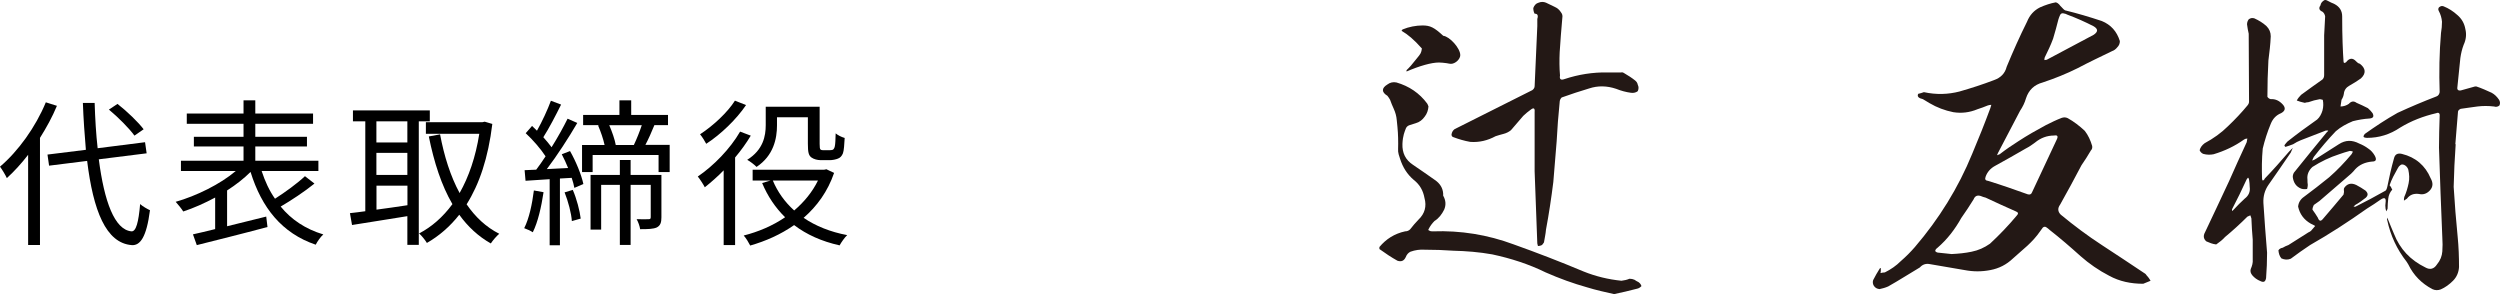
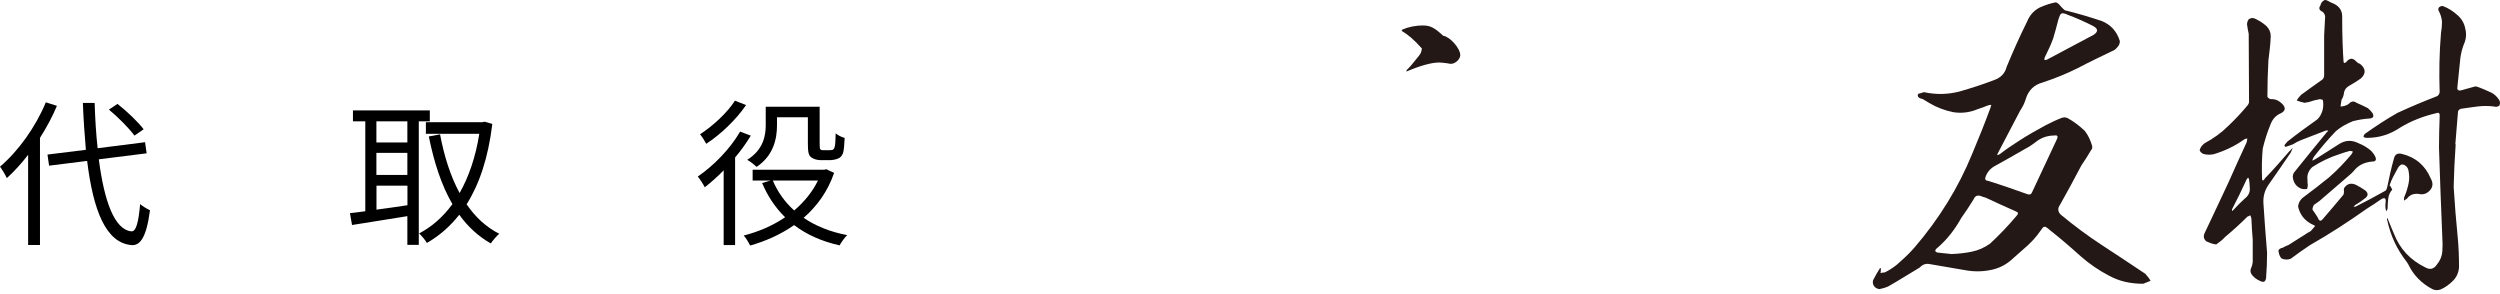
<svg xmlns="http://www.w3.org/2000/svg" id="b" data-name="レイヤー_2" width="299.55" height="35.24" viewBox="0 0 299.55 35.24">
  <defs>
    <style>
      .d {
        fill: #231815;
      }
    </style>
  </defs>
  <g id="c" data-name="design">
    <g>
      <g>
-         <path class="d" d="M190.2,34.44c-1.72-.48-3.36-1.08-5-1.8-2.04-1-4.16-1.68-6.4-2.16-1.56-.28-3.12-.4-4.68-.44-1.12-.08-2.24-.12-3.4-.12-.6-.04-1.16.04-1.72.24-.24.12-.44.32-.56.64-.2.44-.52.6-1,.44-.72-.4-1.44-.88-2.16-1.4v-.24c.8-.96,1.8-1.6,3.08-1.88.24,0,.44-.08.6-.24.32-.4.64-.8,1-1.16.76-.72,1-1.6.72-2.6-.16-.88-.56-1.6-1.28-2.16-.8-.68-1.32-1.52-1.64-2.52-.32-.96-.23-.77-.23-1.81s-.04-1.62-.17-2.83c-.04-.48-.16-.92-.36-1.36-.16-.36-.32-.72-.44-1.08-.08-.16-.2-.32-.32-.48-.72-.44-.72-.92,0-1.36.32-.24.68-.32,1.08-.24,1.52.44,2.76,1.28,3.68,2.52.04.08.12.2.16.36-.04.44-.16.84-.44,1.2-.28.4-.64.68-1.08.8-.24.08-.48.16-.76.24-.24.08-.4.24-.48.52-.08.24-.32.72-.36,1.72-.04,1.08.36,1.92,1.28,2.52.88.6,1.76,1.2,2.6,1.8.6.4.96.96,1,1.64v.24c.32.56.36,1.12.12,1.68-.28.56-.64,1.04-1.16,1.36-.28.28-.52.6-.72,1-.04.08,0,.12.12.16.12.08.24.08.4.08,3.32-.12,6.56.4,9.68,1.56,2.8,1,5.6,2.08,8.36,3.24,1.48.6,3,.96,4.56,1.12.36-.04.68-.12.96-.24.24,0,.4.04.6.12.16.12.32.2.48.28.16.12.28.24.36.48-.16.16-.32.28-.56.32-.88.24-1.8.44-2.72.64-1.08-.24-2.16-.48-3.2-.8ZM183.88,13.4c.04-.44-.12-.52-.44-.28-.32.24-.64.48-.92.76-.48.56-.96,1.12-1.48,1.72-.24.2-.56.36-.88.44-.36.08-.68.2-.96.28-.96.52-1.96.76-3.04.68-.68-.12-1.36-.32-2-.56-.16-.04-.24-.16-.24-.32.04-.28.16-.48.36-.64l9.32-4.68c.16-.12.28-.28.28-.48l.32-7.2v-.84c.04-.16.08-.28.04-.44-.04-.12-.12-.2-.36-.2-.12-.2-.16-.44-.16-.68.12-.32.32-.56.64-.64.28-.12.6-.12.88,0,.36.16.68.32,1,.48.36.16.6.36.8.68.16.2.2.4.16.64-.12,1.4-.24,2.8-.32,4.16-.04.92-.04,1.84.04,2.76-.08.44.08.6.52.44,1.68-.56,3.44-.84,5.2-.8h1.6c.12-.04.24,0,.36.08.48.28.92.56,1.32.88.2.16.28.32.32.52.12.24.12.48,0,.76-.2.16-.48.24-.8.2-.6-.08-1.2-.24-1.8-.48-1.08-.36-2.16-.4-3.24-.04-1.08.32-2.16.68-3.28,1.08-.16.16-.24.36-.24.56-.16,1.56-.28,3.12-.36,4.68l-.4,4.88c-.24,1.92-.52,3.8-.88,5.72-.04.52-.16,1-.24,1.52-.08.12-.16.24-.24.32-.16.08-.32.12-.48.12-.04-.08-.04-.2-.08-.32l-.32-8.64v-7.12Z" />
-         <path class="d" d="M234.8,10.96c1.4-.4,2.76-.84,4.12-1.36.8-.28,1.32-.8,1.52-1.6.76-1.84,1.56-3.64,2.44-5.4.32-.8.84-1.36,1.56-1.72.64-.28,1.24-.48,1.88-.6.16.04.28.12.4.24.08.12.2.24.32.36.12.12.24.28.4.36,1.48.36,2.96.8,4.4,1.28,1.08.44,1.8,1.24,2.16,2.4,0,.28-.08.52-.32.76-.16.2-.36.36-.6.44-1.4.68-2.76,1.32-4.12,2.04-1.36.68-2.76,1.24-4.2,1.72-1.04.28-1.68.92-2,1.88-.16.56-.4,1.04-.72,1.52-.88,1.68-1.76,3.36-2.64,5.04-.04.08-.08.16-.12.28.08-.04.2-.08.32-.12.72-.56,1.48-1.08,2.24-1.56,1.04-.68,2.16-1.32,3.28-1.92.64-.32,1.28-.64,1.92-.88.24-.08.48-.08.72.04.72.4,1.4.92,2.04,1.52.4.52.68,1.12.88,1.8.04.2,0,.4-.16.56-.36.6-.72,1.2-1.12,1.76-.84,1.6-1.68,3.16-2.56,4.72-.32.44-.28.84.08,1.2,1.6,1.32,3.2,2.52,4.92,3.64,1.72,1.12,3.4,2.24,5.08,3.36.16.08.24.2.32.32.2.2.32.4.44.6-.28.12-.6.24-.88.36-1.48,0-2.84-.28-4.08-.96-1.24-.64-2.4-1.44-3.44-2.36-1.2-1.08-2.4-2.12-3.68-3.12-.12-.12-.28-.24-.4-.32-.16-.12-.32-.08-.44.04-.12.16-.24.32-.32.44-.44.64-.96,1.2-1.52,1.72-.56.52-1.16,1-1.72,1.52-.8.76-1.68,1.2-2.72,1.4-1.04.2-2.04.2-3.08,0l-4.2-.72c-.44-.08-.84.04-1.16.4-1.28.76-2.52,1.56-3.8,2.28-.36.16-.68.24-1.04.32-.32-.04-.52-.16-.68-.4-.12-.2-.16-.44-.08-.68.24-.48.52-.96.8-1.4.04-.04.08-.04.12-.04v.12c0,.16,0,.36-.04.48.16-.04.36-.08.52-.08.72-.36,1.36-.8,1.92-1.36.6-.52,1.16-1.08,1.68-1.68,2.88-3.36,5.2-7.08,6.88-11.2.76-1.8,1.48-3.6,2.16-5.44.04-.12.08-.28.12-.4-.16,0-.32.04-.44.08-.4.16-.8.32-1.2.44-.96.4-1.92.52-2.92.36-1-.2-1.96-.56-2.84-1.08l-.8-.48c-.52-.12-.72-.32-.56-.64.24-.04.44-.12.68-.2,1.48.32,2.88.28,4.28-.08ZM236.24,30.16c.8-.16,1.52-.48,2.2-.96,1.12-1.04,2.2-2.16,3.2-3.36.24-.24.2-.4-.12-.52-1.2-.52-2.4-1.08-3.6-1.64-.2-.04-.4-.12-.6-.2-.4-.12-.68,0-.84.4-.48.76-.96,1.52-1.48,2.24-.76,1.36-1.68,2.56-2.84,3.56-.16.12-.28.24-.28.4.08.12.24.2.44.2.52.04,1,.12,1.52.16.84-.04,1.64-.12,2.4-.28ZM243.84,17.08c-.32.24-.72.52-1.12.72-1.24.72-2.44,1.4-3.68,2.08-.52.28-.92.72-1.12,1.28-.12.32-.04.48.32.52,1.56.48,3.16,1.04,4.72,1.6.24.08.44,0,.52-.24l2.96-6.32c.2-.4.08-.56-.32-.48-.84,0-1.6.28-2.28.84ZM245.24,7.16c1.88-1,3.76-2,5.64-3,.52-.36.52-.68,0-1-1-.52-2.08-1-3.16-1.4-.12-.08-.28-.12-.48-.16-.2-.04-.32.04-.4.2-.08.2-.16.36-.2.52-.2.76-.4,1.56-.64,2.32-.28.76-.64,1.52-1,2.24-.04.12-.04.2-.04.32.08,0,.2-.04.28-.04Z" />
+         <path class="d" d="M234.8,10.96c1.4-.4,2.76-.84,4.12-1.36.8-.28,1.32-.8,1.52-1.6.76-1.84,1.56-3.64,2.44-5.4.32-.8.84-1.36,1.56-1.72.64-.28,1.24-.48,1.88-.6.16.04.28.12.4.24.08.12.2.24.32.36.12.12.24.28.4.36,1.48.36,2.96.8,4.4,1.28,1.08.44,1.8,1.24,2.16,2.4,0,.28-.08.52-.32.76-.16.2-.36.36-.6.44-1.4.68-2.76,1.32-4.12,2.04-1.36.68-2.76,1.24-4.2,1.72-1.04.28-1.68.92-2,1.88-.16.56-.4,1.04-.72,1.52-.88,1.68-1.76,3.36-2.64,5.04-.04.08-.08.16-.12.28.08-.04.2-.08.32-.12.72-.56,1.48-1.08,2.24-1.56,1.04-.68,2.16-1.32,3.28-1.92.64-.32,1.28-.64,1.92-.88.24-.08.48-.08.72.04.72.4,1.4.92,2.04,1.52.4.52.68,1.12.88,1.8.04.2,0,.4-.16.56-.36.6-.72,1.2-1.12,1.76-.84,1.6-1.68,3.16-2.56,4.72-.32.44-.28.84.08,1.2,1.6,1.32,3.2,2.52,4.92,3.64,1.72,1.12,3.4,2.24,5.08,3.36.16.08.24.2.32.32.2.2.32.4.44.6-.28.12-.6.24-.88.36-1.48,0-2.84-.28-4.08-.96-1.24-.64-2.4-1.44-3.44-2.36-1.2-1.08-2.4-2.12-3.68-3.12-.12-.12-.28-.24-.4-.32-.16-.12-.32-.08-.44.04-.12.16-.24.32-.32.44-.44.64-.96,1.2-1.52,1.72-.56.52-1.16,1-1.72,1.52-.8.76-1.68,1.2-2.72,1.4-1.04.2-2.04.2-3.08,0l-4.2-.72c-.44-.08-.84.04-1.16.4-1.28.76-2.52,1.56-3.8,2.28-.36.16-.68.24-1.04.32-.32-.04-.52-.16-.68-.4-.12-.2-.16-.44-.08-.68.24-.48.52-.96.8-1.4.04-.04.08-.04.12-.04v.12c0,.16,0,.36-.04.48.16-.04.36-.08.52-.08.72-.36,1.36-.8,1.92-1.36.6-.52,1.16-1.08,1.68-1.68,2.88-3.36,5.2-7.08,6.88-11.2.76-1.8,1.48-3.6,2.16-5.44.04-.12.08-.28.12-.4-.16,0-.32.04-.44.08-.4.16-.8.32-1.2.44-.96.4-1.92.52-2.92.36-1-.2-1.96-.56-2.84-1.08l-.8-.48c-.52-.12-.72-.32-.56-.64.24-.04.44-.12.68-.2,1.48.32,2.88.28,4.28-.08M236.24,30.16c.8-.16,1.52-.48,2.2-.96,1.12-1.04,2.2-2.16,3.2-3.36.24-.24.2-.4-.12-.52-1.2-.52-2.4-1.08-3.6-1.64-.2-.04-.4-.12-.6-.2-.4-.12-.68,0-.84.4-.48.76-.96,1.52-1.48,2.24-.76,1.36-1.68,2.56-2.84,3.56-.16.12-.28.24-.28.4.08.12.24.2.44.2.52.04,1,.12,1.52.16.84-.04,1.64-.12,2.4-.28ZM243.84,17.08c-.32.24-.72.52-1.12.72-1.24.72-2.44,1.4-3.68,2.08-.52.28-.92.72-1.12,1.28-.12.32-.04.48.32.52,1.56.48,3.16,1.04,4.72,1.6.24.08.44,0,.52-.24l2.96-6.32c.2-.4.08-.56-.32-.48-.84,0-1.6.28-2.28.84ZM245.24,7.16c1.88-1,3.76-2,5.64-3,.52-.36.52-.68,0-1-1-.52-2.08-1-3.16-1.4-.12-.08-.28-.12-.48-.16-.2-.04-.32.04-.4.2-.08.2-.16.36-.2.52-.2.76-.4,1.56-.64,2.32-.28.76-.64,1.52-1,2.24-.04.12-.04.2-.04.32.08,0,.2-.04.28-.04Z" />
        <path class="d" d="M269.76,26.16c-.04-.12-.08-.24-.12-.36-.12.04-.24.12-.36.16-.84.84-1.76,1.68-2.68,2.44-.28.32-.64.6-1.04.88h-.08c-.36-.04-.76-.2-1.12-.36-.32-.28-.4-.64-.16-1.08.96-2,1.92-4.08,2.88-6.12.68-1.56,1.4-3.12,2.12-4.68.04-.16.04-.32.08-.44-.16,0-.28.04-.4.12-1.12.8-2.32,1.36-3.64,1.76-.4.08-.8.08-1.24-.04-.2-.08-.36-.24-.44-.44.08-.32.28-.6.6-.84,1.04-.56,2-1.24,2.8-2.04.84-.8,1.64-1.64,2.36-2.52.12-.16.16-.28.16-.44l-.04-8.12c-.08-.36-.16-.76-.2-1.12,0-.24.08-.44.2-.6.2-.16.44-.2.68-.12.52.24,1,.52,1.44.92.36.36.52.76.52,1.24-.04,1-.16,1.92-.28,2.88-.08,1.44-.12,2.92-.12,4.36.08.12.2.24.4.28.56-.04,1.04.2,1.44.64.36.4.32.76-.2,1.04-.6.24-1,.68-1.24,1.28-.4.96-.72,1.96-.96,2.96-.12,1.24-.12,2.48-.08,3.68l.08.16c.12-.04.2-.12.24-.24,1-1.04,1.96-2.12,2.92-3.24l.44-.44-.24.56c-.88,1.32-1.8,2.6-2.68,3.88-.44.64-.64,1.36-.6,2.16.12,2,.28,3.96.44,5.96,0,1-.04,2.04-.12,3.04-.08.44-.28.56-.68.36-.4-.16-.72-.4-.96-.68-.2-.24-.28-.48-.2-.76.16-.36.28-.76.24-1.16v-2.36c-.08-.84-.12-1.68-.16-2.56ZM269.48,21.52c0-.08-.04-.16-.12-.24-.04.08-.12.12-.16.2-.56,1.24-1.16,2.44-1.76,3.6v.2c.08-.04.12-.08.16-.12.44-.48.92-.96,1.36-1.36.48-.36.68-.84.6-1.4,0-.32-.04-.6-.08-.88ZM281.12,7.44c.4-.52.8-.52,1.2-.08.12.12.24.24.44.28.72.56.76,1.16.12,1.76-.44.32-.92.6-1.4.88-.36.2-.6.52-.64.96-.04.24-.12.48-.28.72-.04.24-.08.52-.12.8.36,0,.72-.12,1-.32.28-.32.6-.36.92-.12.44.2.92.4,1.36.64.24.2.4.4.56.6.2.4.08.6-.36.64-.68.04-1.36.16-2,.32-.76.32-1.44.68-2.04,1.2-.92.96-1.8,2-2.64,3.08-.08.12-.12.28-.2.44.16-.04.32-.12.44-.2.92-.6,1.84-1.16,2.76-1.76.8-.52,1.6-.52,2.44-.08.4.16.76.36,1.08.6.32.2.6.52.8.88.24.48.12.68-.36.68-.8.08-1.48.36-2,.92-.28.36-.68.72-1.08,1.04l-3.2,2.76c-.24.16-.44.32-.68.48-.08.16-.16.36-.16.56.24.32.44.64.64.96.16.44.36.48.64.12.8-.92,1.6-1.88,2.44-2.88.04-.16.08-.36.04-.56,0-.08,0-.16.04-.24.36-.52.84-.64,1.44-.36.4.2.76.44,1.12.68.32.32.32.56.04.84-.4.32-.84.64-1.28.88l-.2.2h.24c1.2-.6,2.4-1.24,3.6-1.92.12-.12.16-.28.2-.44.24-1.16.48-2.28.8-3.4.12-.52.44-.68.96-.56,1.64.4,2.8,1.4,3.44,2.92.32.56.28,1.04-.08,1.44s-.8.56-1.32.44c-.6-.08-1.08.08-1.44.56-.12.08-.24.16-.36.24,0-.16,0-.32.04-.44.24-.52.4-1.08.52-1.64s.08-1.08-.04-1.64c-.08-.24-.24-.44-.48-.56-.2-.08-.36-.08-.48.04-.16.12-.24.24-.32.4-.36.64-.72,1.28-.96,2,.04.04.08.12.16.2.04.08.08.2.16.32-.28.32-.44.68-.48,1.08s-.08.8-.08,1.2c-.04.12-.08.2-.16.32l-.08-.32c-.04-.24-.04-.52,0-.72.08-.56-.12-.68-.6-.36-.52.36-1.04.72-1.64,1.08-2.2,1.56-4.48,3.04-6.8,4.36-.8.52-1.56,1.08-2.32,1.64-.4.16-.76.12-1.12-.04-.24-.28-.32-.6-.36-.96.08-.16.28-.28.52-.32.2-.12.44-.24.68-.32.8-.52,1.6-1,2.4-1.52.12-.04.24-.12.32-.2l.48-.56c-.16-.12-.36-.2-.52-.28-.84-.48-1.32-1.16-1.52-2.04.04-.48.28-.88.68-1.16,1.04-.76,2.04-1.56,3.04-2.36.96-.84,1.84-1.76,2.68-2.76.08-.12.12-.2.16-.32-.12-.04-.24-.08-.36-.08-.44.12-.84.24-1.28.4-1.12.36-2.2.88-3.2,1.52-.44.4-.68.92-.6,1.52,0,.2,0,.44.04.64,0,.16-.04.32-.08.48-.24.04-.48.04-.72-.04-.6-.24-.92-.72-1-1.4,0-.24.08-.48.24-.64,1.28-1.6,2.56-3.16,3.84-4.72.08-.08.16-.12.16-.2h-.28c-.96.36-1.96.76-3,1.16-.32.12-.6.28-.92.48-.32.12-.64.24-.92.32-.08-.08-.12-.12-.12-.2.12-.16.24-.32.36-.44,1.16-.92,2.36-1.8,3.56-2.64.32-.28.52-.68.64-1.08.12-.44.12-.88.04-1.28-.16-.04-.28-.08-.36-.08-.48.08-.92.2-1.36.36-.16,0-.28.04-.44.08-.36-.08-.68-.16-.96-.28.12-.24.32-.48.52-.68.84-.6,1.68-1.24,2.56-1.84.12-.12.2-.28.2-.52v-4.76l.12-2.28c-.04-.24-.16-.44-.32-.56-.4-.16-.48-.44-.24-.76.04-.24.16-.4.32-.52.16-.16.32-.16.52-.04.28.16.56.28.84.4.6.32.92.8.92,1.48,0,2.4.08,4.2.16,5.36,0,.24.12.28.32.12ZM294,22.4c.12,2,.28,4,.48,6,.12,1.2.16,2.4.16,3.6-.04.64-.28,1.2-.72,1.64-.44.44-.92.8-1.48,1.04-.32.12-.68.12-1-.04-1.28-.68-2.24-1.64-2.88-2.96-.08-.12-.12-.2-.2-.32-1.16-1.48-1.92-3.12-2.32-4.96-.04-.08-.04-.16,0-.32.04.08.08.2.12.28.24.56.44,1.12.68,1.64.72,1.84,1.96,3.16,3.76,4.04.56.32,1.04.2,1.4-.36.4-.48.6-1,.64-1.56s.04-1.08,0-1.64c-.16-3.6-.28-7.2-.4-10.8,0-1.24.04-2.52.08-3.76.04-.36-.12-.48-.4-.36-1.56.36-3,.92-4.32,1.72-1.24.84-2.56,1.24-4,1.24-.16,0-.32-.04-.4-.12,0-.16.08-.28.16-.36,1.24-.88,2.56-1.76,3.92-2.52,1.56-.72,3.08-1.36,4.64-1.96.24-.08.36-.28.4-.52-.08-2.36-.04-4.72.16-7.08.08-.44.12-.92.12-1.36-.04-.44-.16-.88-.4-1.32-.08-.16-.04-.28.04-.4.2-.16.36-.2.56-.12.6.24,1.16.6,1.64,1.04.52.44.84,1,.96,1.68.16.64.08,1.28-.2,1.88-.2.52-.32,1.04-.4,1.6-.12,1.16-.24,2.32-.36,3.52-.04.28.12.4.4.36l1.72-.48h.16c.6.2,1.24.48,1.84.76.36.2.64.48.88.84.12.2.16.44.04.68-.2.16-.4.2-.64.12-.68-.08-1.36-.08-2,0-.68.08-1.36.2-2,.28-.16.08-.28.16-.32.32-.12,1.28-.2,2.6-.32,3.92h.04c-.12,1.68-.2,3.4-.24,5.12Z" />
      </g>
      <path class="d" d="M168.05,3.53c.76-.32,1.64-.48,2.4-.48.92,0,1.4.24,2.48,1.24.76.08,2.04,1.48,2.04,2.32,0,.48-.6,1.04-1.12,1.04-.12,0-.28-.04-.52-.08-.32-.04-.64-.08-.92-.08-.88,0-2.32.4-3.88,1.08v-.16q.48-.44,1.16-1.32c.6-.72.6-.76.68-1.28-.96-1.08-1.68-1.68-2.44-2.12l.12-.16Z" />
      <g>
        <path d="M6.82,12.68c-.55,1.33-1.25,2.6-2.03,3.84v12.84h-1.42v-10.81c-.82,1.06-1.67,1.99-2.55,2.79-.15-.34-.57-1.04-.82-1.37,2.17-1.84,4.26-4.73,5.49-7.71l1.33.42ZM11.84,19.1c.65,5.03,1.88,8.43,3.91,8.62.55.04.85-1.08,1.04-3.27.29.27.89.61,1.18.74-.42,3.25-1.18,4.24-2.17,4.18-3.12-.23-4.63-4.16-5.36-10.09l-4.56.57-.19-1.33,4.6-.57c-.15-1.77-.29-3.65-.36-5.62h1.41c.06,1.92.17,3.76.36,5.43l5.68-.72.19,1.33-5.74.72ZM16.11,16.25c-.61-.85-1.94-2.19-3.06-3.12l1.03-.68c1.14.89,2.49,2.19,3.13,3.04l-1.1.76Z" />
-         <path d="M37.66,22.01c-1.2.97-2.75,1.99-4.03,2.74,1.27,1.56,2.98,2.7,5.11,3.34-.32.27-.72.85-.91,1.23-4.05-1.37-6.48-4.43-7.81-8.72-.78.78-1.75,1.54-2.81,2.22v4.29c1.5-.36,3.12-.76,4.69-1.16l.15,1.25c-2.98.8-6.21,1.6-8.47,2.17l-.46-1.29c.76-.17,1.67-.38,2.66-.63v-3.78c-1.27.68-2.6,1.27-3.82,1.67-.23-.36-.63-.85-.91-1.16,2.47-.7,5.34-2.11,7.2-3.69h-6.57v-1.23h7.5v-1.71h-5.95v-1.16h5.95v-1.56h-6.8v-1.23h6.8v-1.58h1.41v1.58h6.92v1.23h-6.92v1.56h6.19v1.16h-6.19v1.71h7.56v1.23h-6.8c.4,1.22.91,2.34,1.6,3.32,1.22-.78,2.68-1.84,3.59-2.7l1.12.87Z" />
        <path d="M50.18,14.54v14.8h-1.37v-3.44c-2.39.4-4.83.76-6.63,1.06l-.25-1.42c.53-.06,1.16-.13,1.84-.23v-10.77h-1.48v-1.31h9.21v1.31h-1.33ZM48.81,14.54h-3.71v2.53h3.71v-2.53ZM48.81,18.32h-3.71v2.64h3.71v-2.64ZM45.11,25.12c1.16-.15,2.43-.34,3.71-.53v-2.34h-3.71v2.87ZM58.99,14.85c-.49,4.07-1.56,7.22-3.08,9.63,1.04,1.52,2.34,2.74,3.91,3.53-.32.27-.78.8-1.01,1.16-1.5-.85-2.75-2.01-3.78-3.44-1.12,1.42-2.43,2.55-3.88,3.38-.21-.36-.63-.87-.93-1.14,1.5-.78,2.85-1.96,3.99-3.51-1.31-2.24-2.2-5-2.83-8.11l1.35-.25c.49,2.62,1.25,5.02,2.34,7.03,1.1-1.94,1.92-4.31,2.36-7.1h-6.4v-1.39h6.78l.27-.06.91.27Z" />
-         <path d="M65.13,23.02c-.27,1.79-.68,3.59-1.29,4.81-.21-.15-.76-.4-1.03-.49.59-1.16.95-2.87,1.16-4.52l1.16.21ZM68.29,18.08c.72,1.25,1.39,2.91,1.61,3.97l-1.08.46c-.06-.34-.17-.76-.32-1.2l-1.41.08v8h-1.23v-7.92c-1.04.08-2.03.13-2.89.19l-.11-1.27c.42-.02.89-.04,1.39-.06.36-.48.74-1.01,1.12-1.6-.55-.85-1.5-1.96-2.38-2.77l.76-.87c.19.17.4.38.59.57.61-1.08,1.29-2.55,1.67-3.59l1.22.46c-.65,1.31-1.46,2.87-2.13,3.91.38.42.72.84.99,1.2.74-1.18,1.42-2.41,1.92-3.42l1.16.51c-1.03,1.77-2.43,3.93-3.65,5.53l2.55-.13c-.23-.57-.49-1.14-.76-1.65l.99-.38ZM68.63,22.75c.47,1.08.84,2.51.95,3.44l-1.06.3c-.06-.93-.44-2.36-.87-3.44l.99-.3ZM80.24,17.37v3.25h-1.33v-2.05h-7.9v2.05h-1.27v-3.25h2.7c-.15-.7-.46-1.61-.78-2.34l.15-.04h-1.94v-1.22h4.35v-1.75h1.41v1.75h4.41v1.22h-1.63c-.34.84-.72,1.69-1.08,2.37h2.93ZM79.25,26.05c0,.59-.11.97-.55,1.2-.42.19-1.03.21-2,.21-.04-.34-.23-.87-.42-1.2.7.02,1.27.02,1.48,0,.15,0,.21-.06.21-.25v-3.86h-2.41v7.2h-1.29v-7.2h-2.24v5.36h-1.27v-6.55h3.51v-1.79h1.29v1.79h3.69v5.09ZM73,15c.34.78.67,1.73.78,2.37h2.17c.32-.67.7-1.61.95-2.37h-3.89Z" />
        <path d="M89.96,16.25c-.53.89-1.18,1.79-1.88,2.62v10.49h-1.37v-8.95c-.74.76-1.52,1.44-2.26,2.03-.15-.3-.59-.99-.84-1.29,1.9-1.29,3.88-3.32,5.07-5.38l1.27.48ZM89.39,12.59c-1.14,1.69-3.02,3.51-4.77,4.64-.15-.3-.51-.87-.74-1.14,1.56-1.01,3.31-2.64,4.18-4.03l1.33.53ZM99.94,20.72c-.76,2.22-2.05,3.99-3.65,5.38,1.42.97,3.19,1.69,5.22,2.07-.3.28-.7.85-.91,1.23-2.15-.48-3.95-1.29-5.45-2.43-1.6,1.12-3.4,1.92-5.26,2.45-.17-.34-.51-.91-.78-1.2,1.73-.44,3.46-1.16,4.96-2.19-1.16-1.14-2.09-2.51-2.75-4.1l1.01-.3h-2.15v-1.29h8.55l.29-.06.93.44ZM93.1,15c0,1.63-.42,3.65-2.45,5-.23-.25-.8-.68-1.12-.85,1.92-1.2,2.22-2.85,2.22-4.16v-2.2h6.46v4.46c0,.38.02.59.11.67.08.06.21.08.34.08h.68c.17,0,.36-.02.46-.06.08-.06.19-.19.23-.42.06-.27.08-.82.1-1.54.27.23.7.44,1.08.55-.04.72-.09,1.54-.21,1.84-.13.32-.32.53-.59.63-.25.11-.68.19-.99.19h-1.06c-.42,0-.85-.11-1.16-.34-.3-.25-.4-.57-.4-1.65v-3.15h-3.7v.97ZM92.6,21.63c.57,1.37,1.44,2.58,2.56,3.59,1.18-1.01,2.17-2.2,2.85-3.59h-5.41Z" />
      </g>
    </g>
  </g>
</svg>